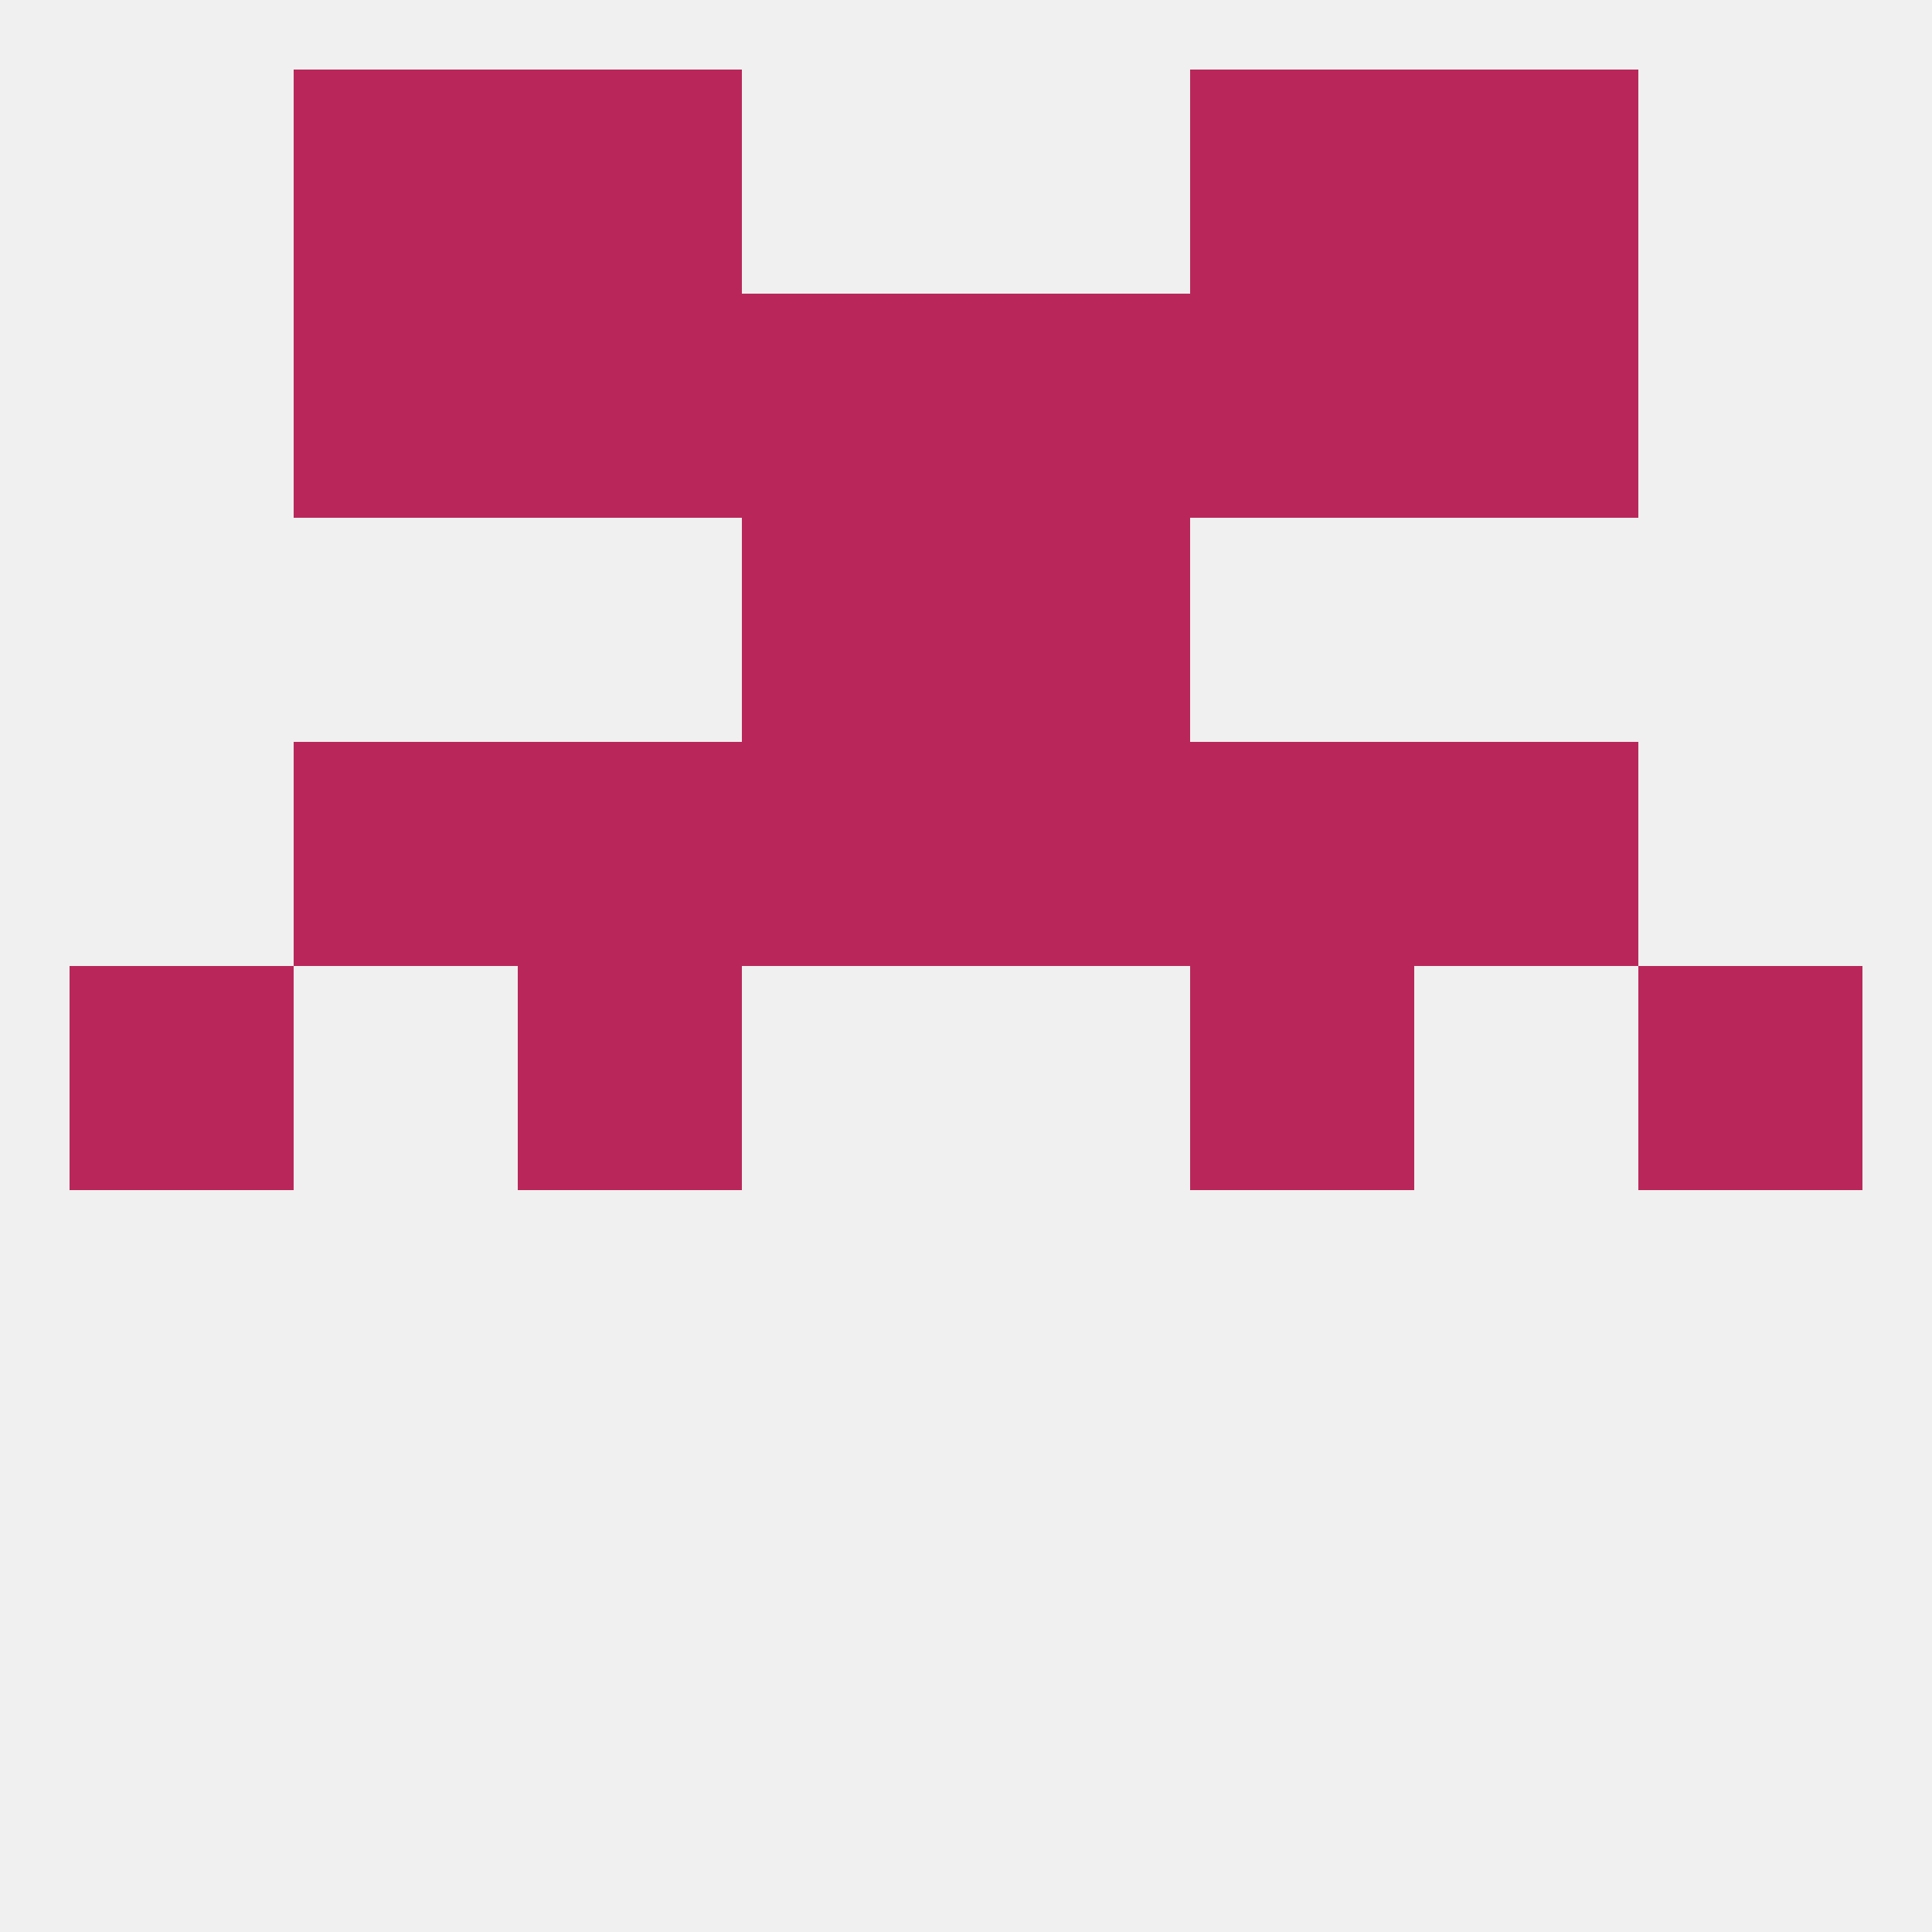
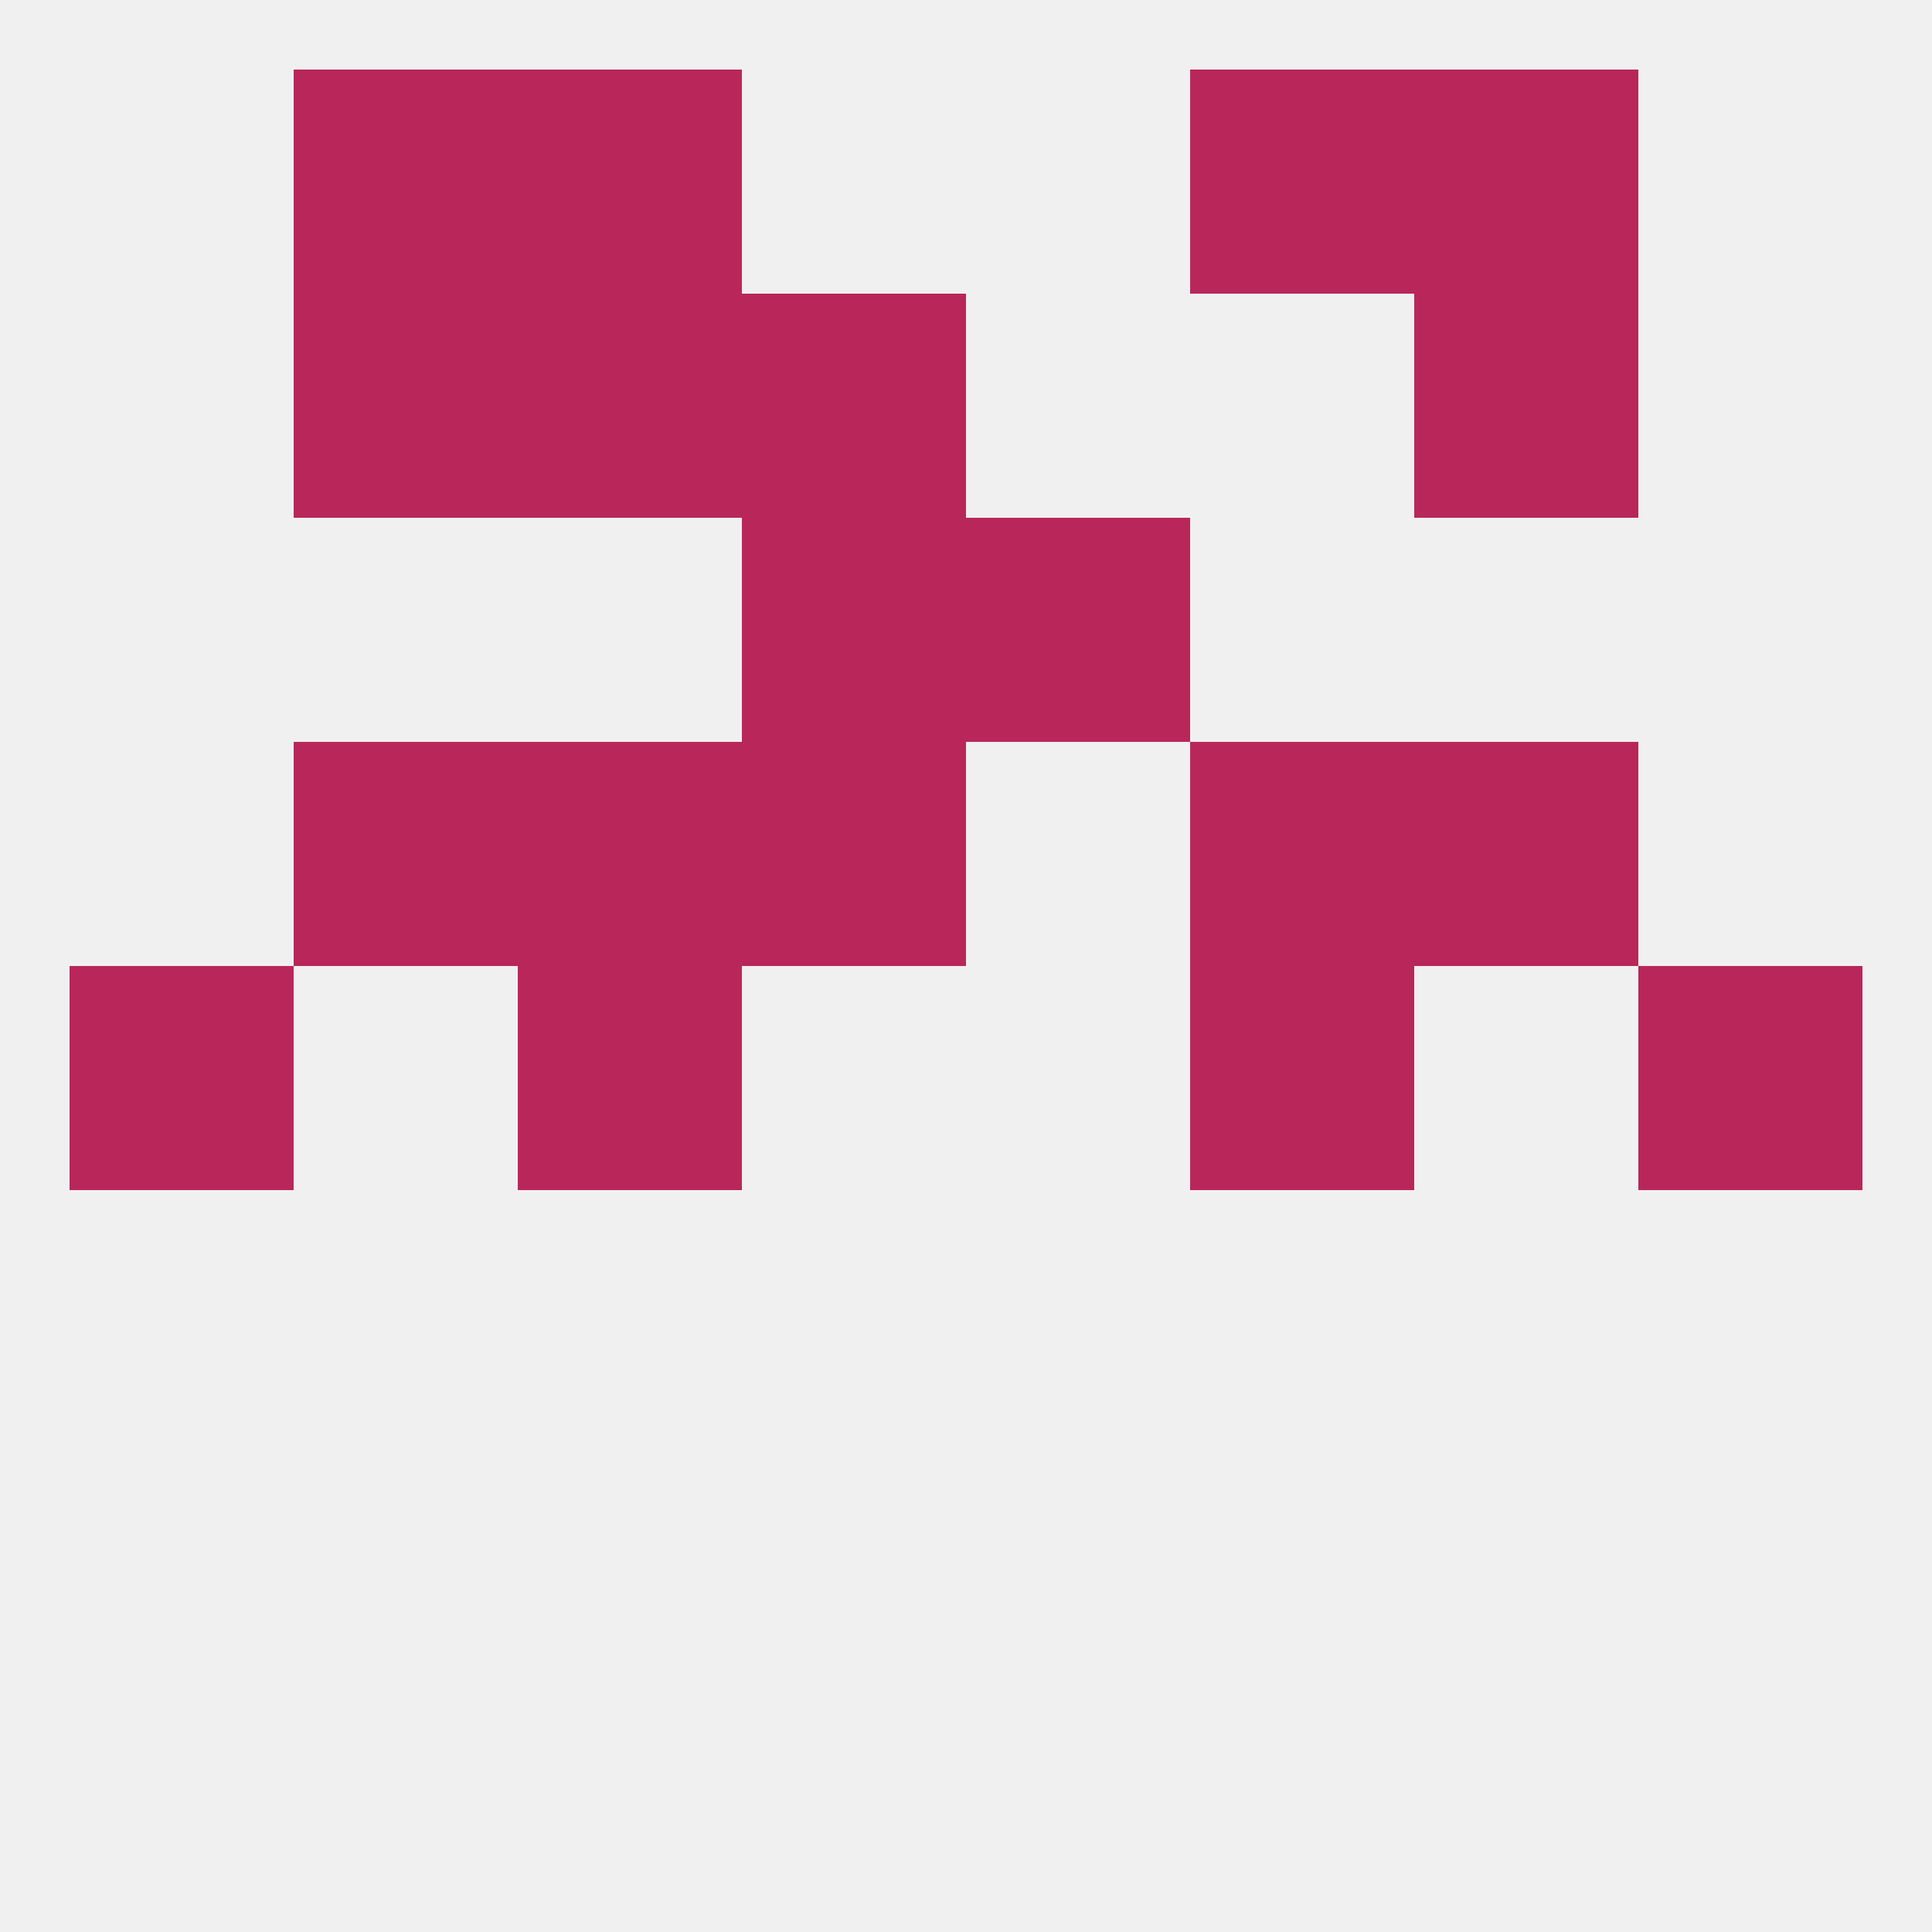
<svg xmlns="http://www.w3.org/2000/svg" version="1.1" baseprofile="full" width="250" height="250" viewBox="0 0 250 250">
  <rect width="100%" height="100%" fill="rgba(240,240,240,255)" />
  <rect x="67" y="9" width="29" height="29" fill="rgba(185,39,90,255)" />
  <rect x="154" y="9" width="29" height="29" fill="rgba(185,39,90,255)" />
  <rect x="38" y="9" width="29" height="29" fill="rgba(185,39,90,255)" />
  <rect x="183" y="9" width="29" height="29" fill="rgba(185,39,90,255)" />
  <rect x="67" y="125" width="29" height="29" fill="rgba(185,39,90,255)" />
  <rect x="154" y="125" width="29" height="29" fill="rgba(185,39,90,255)" />
  <rect x="9" y="125" width="29" height="29" fill="rgba(185,39,90,255)" />
  <rect x="212" y="125" width="29" height="29" fill="rgba(185,39,90,255)" />
  <rect x="96" y="67" width="29" height="29" fill="rgba(185,39,90,255)" />
  <rect x="125" y="67" width="29" height="29" fill="rgba(185,39,90,255)" />
  <rect x="154" y="96" width="29" height="29" fill="rgba(185,39,90,255)" />
  <rect x="96" y="96" width="29" height="29" fill="rgba(185,39,90,255)" />
-   <rect x="125" y="96" width="29" height="29" fill="rgba(185,39,90,255)" />
  <rect x="38" y="96" width="29" height="29" fill="rgba(185,39,90,255)" />
  <rect x="183" y="96" width="29" height="29" fill="rgba(185,39,90,255)" />
  <rect x="67" y="96" width="29" height="29" fill="rgba(185,39,90,255)" />
  <rect x="183" y="38" width="29" height="29" fill="rgba(185,39,90,255)" />
  <rect x="67" y="38" width="29" height="29" fill="rgba(185,39,90,255)" />
-   <rect x="154" y="38" width="29" height="29" fill="rgba(185,39,90,255)" />
  <rect x="96" y="38" width="29" height="29" fill="rgba(185,39,90,255)" />
-   <rect x="125" y="38" width="29" height="29" fill="rgba(185,39,90,255)" />
  <rect x="38" y="38" width="29" height="29" fill="rgba(185,39,90,255)" />
</svg>